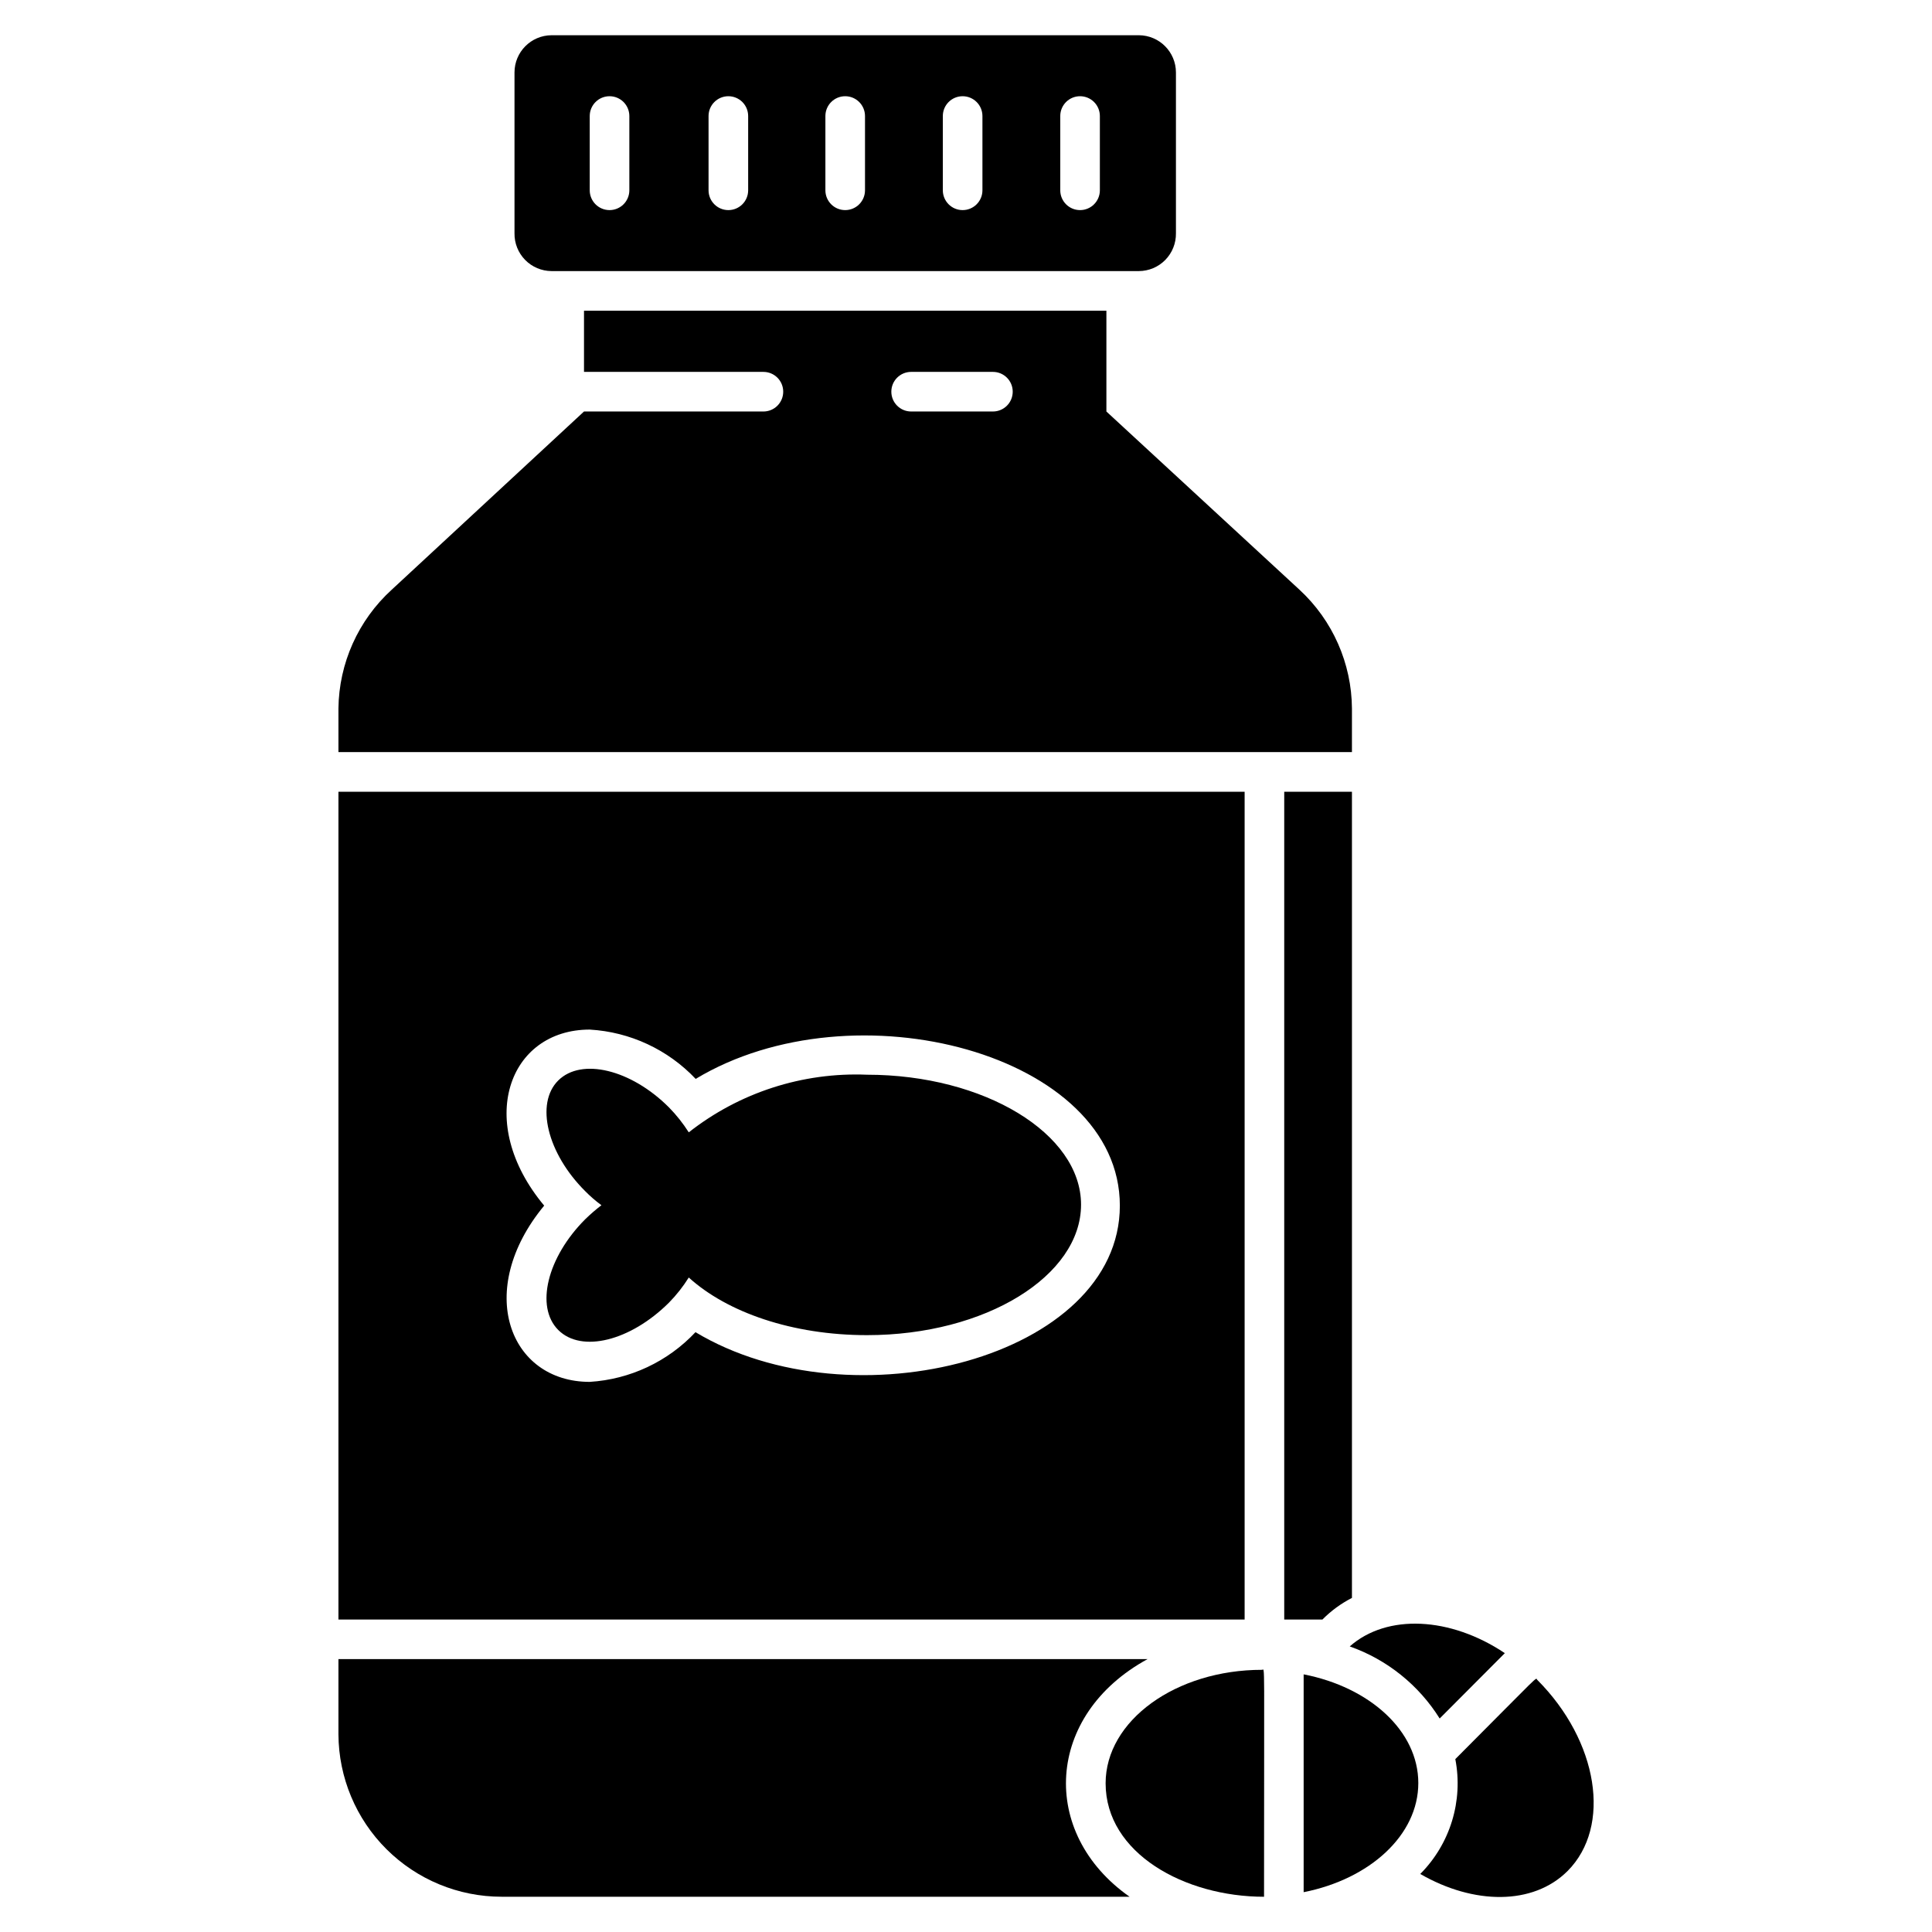
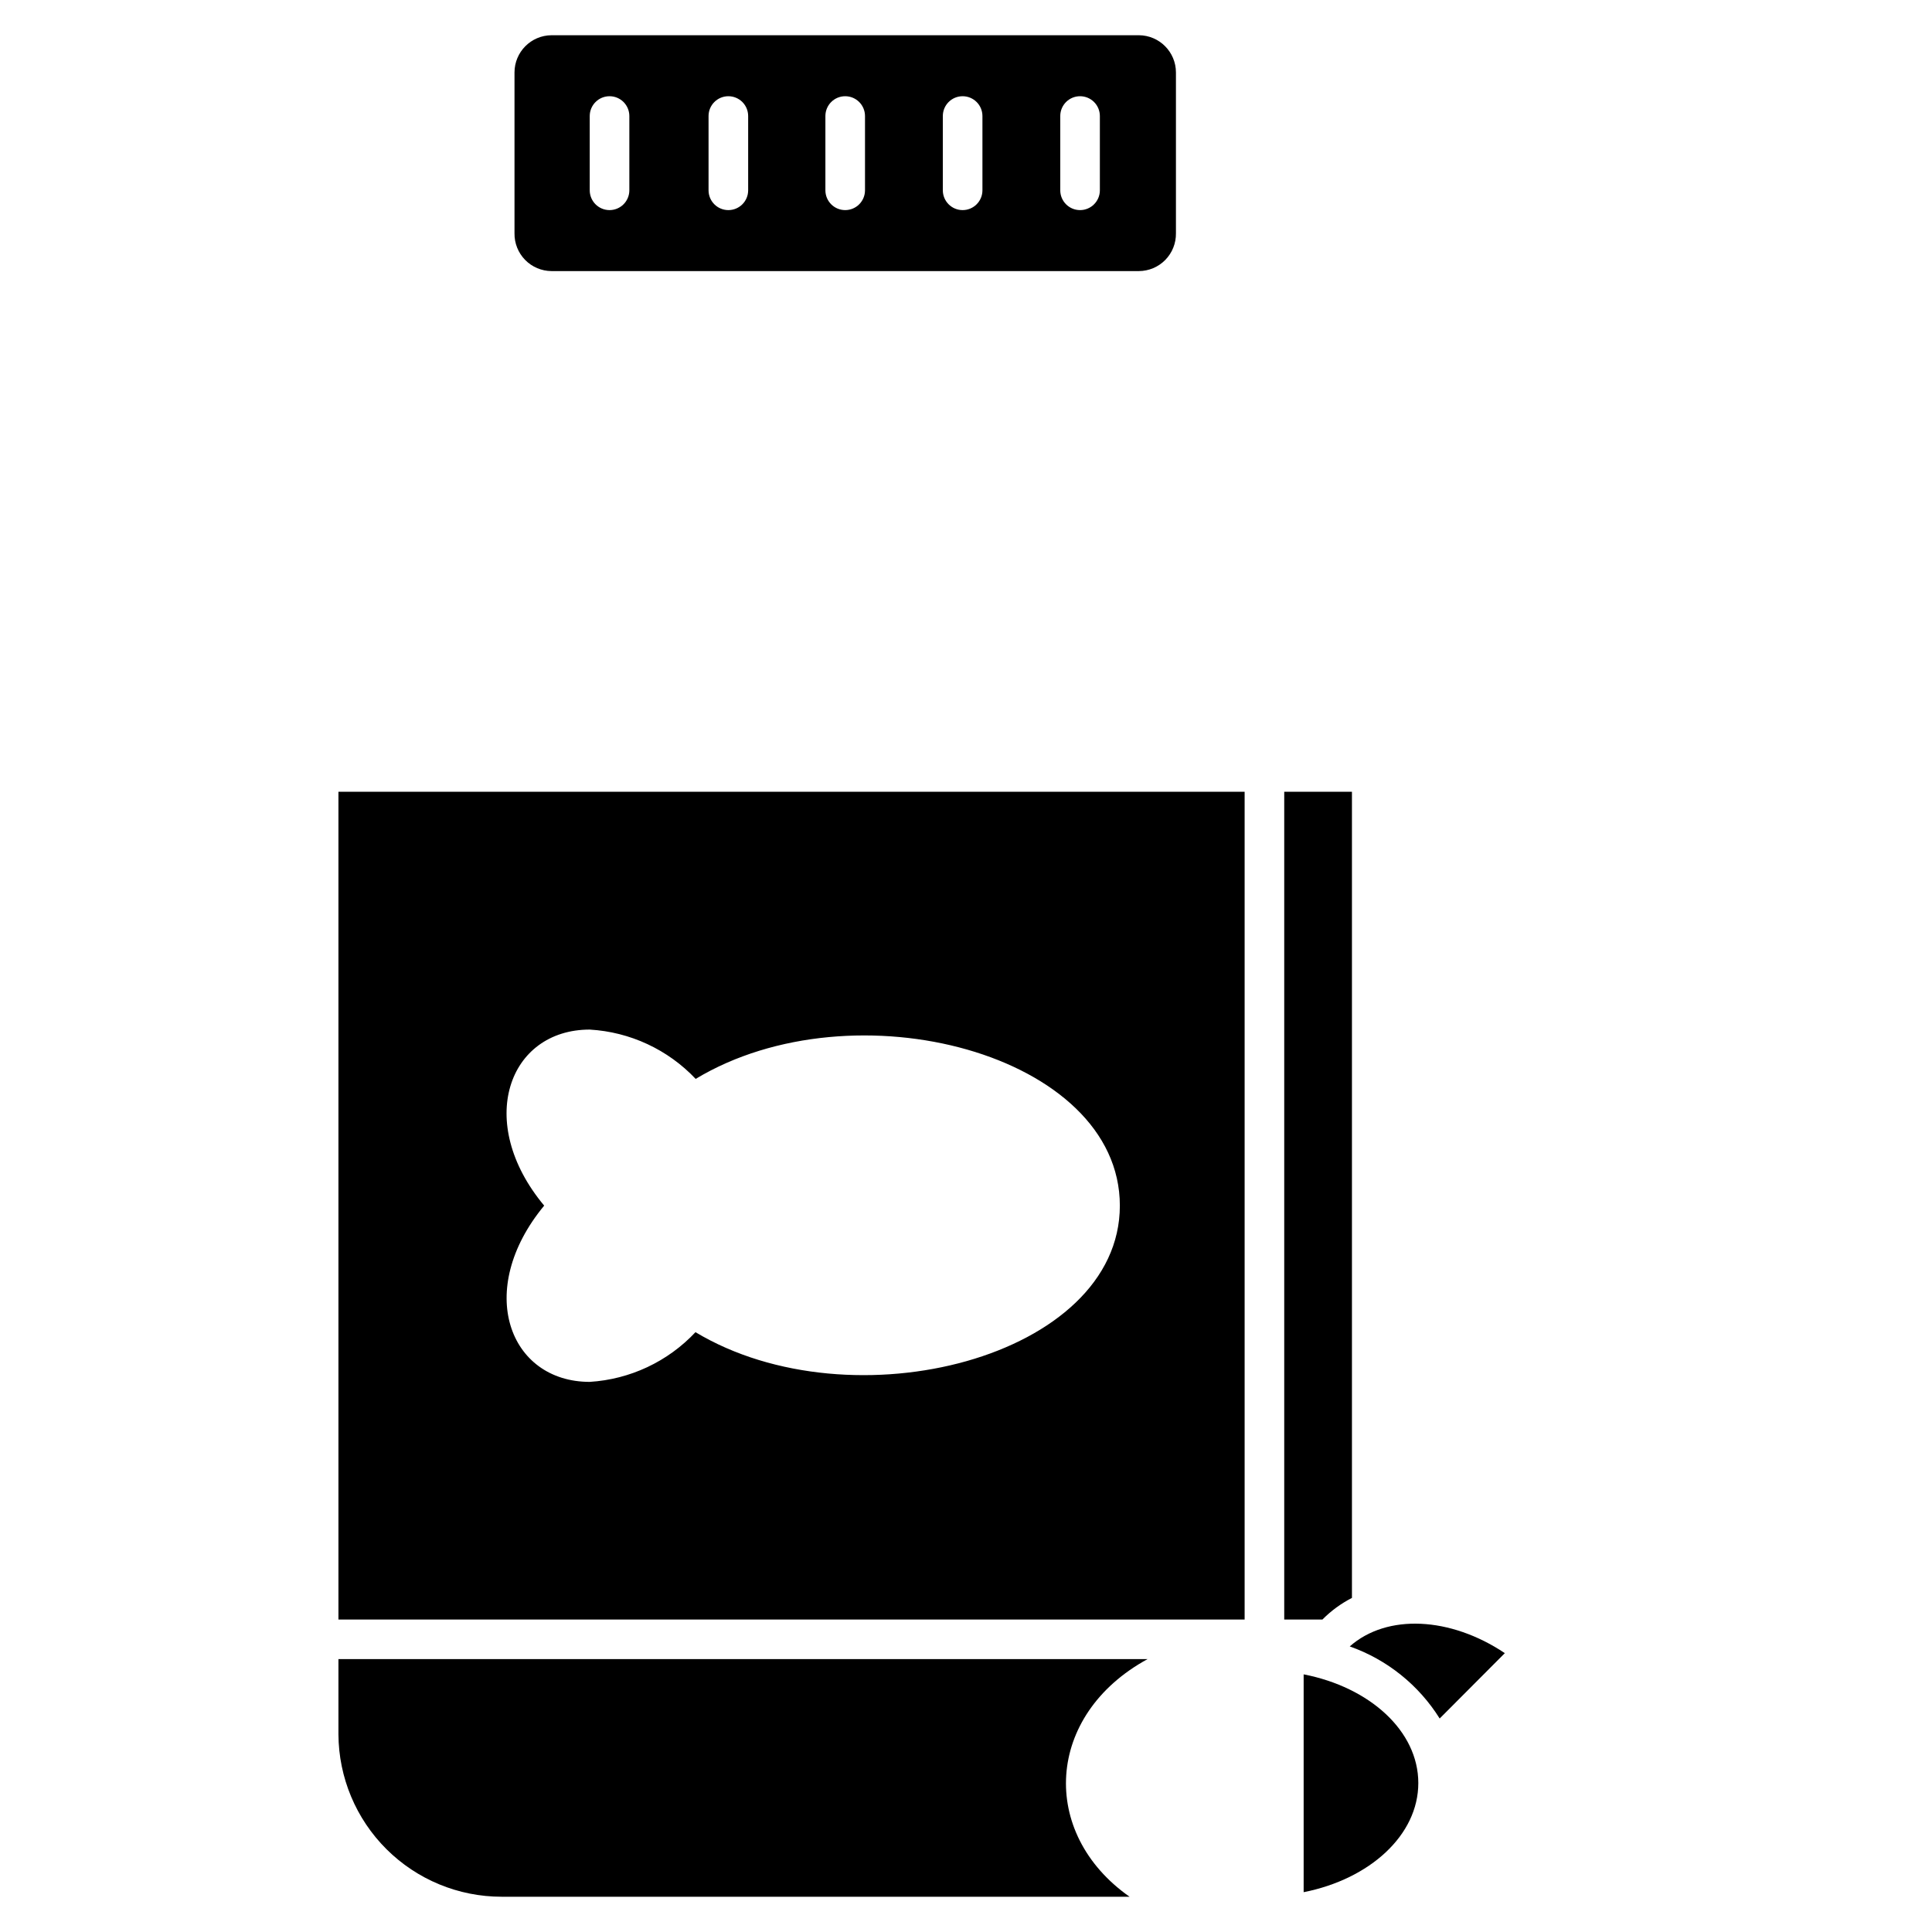
<svg xmlns="http://www.w3.org/2000/svg" fill="#000000" width="800px" height="800px" version="1.1" viewBox="144 144 512 512">
  <g>
-     <path d="m502.28 331.77c-0.078-11.969-5.113-23.367-13.906-31.488l-51.168-47.23v-26.715h-138.44v16.219h47.547c2.898 0 5.246 2.348 5.246 5.246 0 2.898-2.348 5.25-5.246 5.25h-47.547l-50.961 47.23c-8.871 8.082-13.984 19.488-14.117 31.488v11.547h268.59zm-95.145-78.719h-21.676c-2.898 0-5.246-2.352-5.246-5.25 0-2.898 2.348-5.246 5.246-5.246h21.676c2.898 0 5.246 2.348 5.246 5.246 0 2.898-2.348 5.25-5.246 5.25z" />
    <path d="m448.12 583.68h-214.43v19.941c0.059 11.434 4.637 22.379 12.742 30.441 8.102 8.066 19.07 12.594 30.504 12.594h166.41c-23.984-16.848-22.355-48.18 4.773-62.977z" />
    <path d="m502.28 567.46v-213.64h-17.945v219.37h10.125c2.285-2.312 4.926-4.246 7.82-5.723z" />
    <path d="m473.84 353.82h-240.15v219.37h240.15zm-145.53 143.22c-7.324 7.801-17.348 12.512-28.027 13.172-21.359 0-30.598-24.297-12.07-46.707-18.473-22.148-9.445-46.656 12.07-46.656 10.684 0.621 20.727 5.293 28.078 13.07 41.984-25.297 112.41-6.613 112.41 33.586s-70.852 58.516-112.46 33.535z" />
    <path d="m290.16 215.84h155.66c2.637-0.012 5.156-1.078 7-2.961 1.844-1.883 2.856-4.426 2.816-7.062v-42.613c0-5.426-4.387-9.836-9.816-9.867h-155.66c-5.426 0.031-9.812 4.441-9.812 9.867v42.613c-0.043 2.637 0.973 5.18 2.816 7.062 1.844 1.883 4.363 2.949 6.996 2.961zm134.82-41.09c0-2.898 2.348-5.25 5.246-5.25 2.898 0 5.25 2.352 5.25 5.25v19.68c0 2.898-2.352 5.25-5.25 5.25-2.898 0-5.246-2.352-5.246-5.25zm-31.121 0c0-2.898 2.348-5.25 5.246-5.25 2.898 0 5.25 2.352 5.25 5.25v19.68c0 2.898-2.352 5.25-5.25 5.25-2.898 0-5.246-2.352-5.246-5.25zm-31.121 0c0-2.898 2.348-5.25 5.246-5.25s5.25 2.352 5.25 5.25v19.68c0 2.898-2.352 5.25-5.25 5.25s-5.246-2.352-5.246-5.25zm-30.965 0c0-2.898 2.352-5.25 5.25-5.25 2.898 0 5.246 2.352 5.246 5.25v19.68c0 2.898-2.348 5.25-5.246 5.25-2.898 0-5.25-2.352-5.25-5.25zm-31.488 0c0-2.898 2.352-5.25 5.25-5.25 2.898 0 5.246 2.352 5.246 5.25v19.68c0 2.898-2.348 5.25-5.246 5.25-2.898 0-5.25-2.352-5.25-5.25z" />
-     <path d="m373.76 428.81c-17.059-0.695-33.809 4.719-47.23 15.273-1.516-2.379-3.273-4.598-5.25-6.613-10.078-10.078-23.195-13.227-29.336-7.137-6.141 6.086-2.938 19.312 7.137 29.336 1.332 1.355 2.773 2.602 4.305 3.727-1.508 1.156-2.945 2.398-4.305 3.727-10.078 10.078-13.277 23.195-7.137 29.336s19.102 2.938 29.336-7.242c1.988-2.023 3.746-4.258 5.25-6.664 10.18 9.238 27.445 15.273 47.23 15.273 31.488 0 56.73-15.742 56.73-34.586 0-18.84-25.66-34.43-56.73-34.43z" />
-     <path d="m551.4 589.19c-0.578-0.578 1.73-2.519-21.727 20.992v-0.004c2.137 11.059-1.344 22.457-9.289 30.441 14.168 8.188 29.914 8.344 39.047-0.789 11.754-11.809 8.133-34.426-8.031-50.641z" />
    <path d="m525.53 599.42 17.266-17.32c-14.434-9.656-31.227-10.496-41.094-1.785v0.004c9.875 3.488 18.277 10.223 23.828 19.102z" />
-     <path d="m437 616.59c0 18.578 20.992 30.07 41.984 30.07 0-65.074 0.262-60.141-0.523-60.141-22.883-0.004-41.461 13.484-41.461 30.07z" />
    <path d="m489.48 587.72v57.727c17.527-3.465 30.387-15.113 30.387-28.918 0-13.797-12.859-25.395-30.387-28.809z" />
  </g>
</svg>